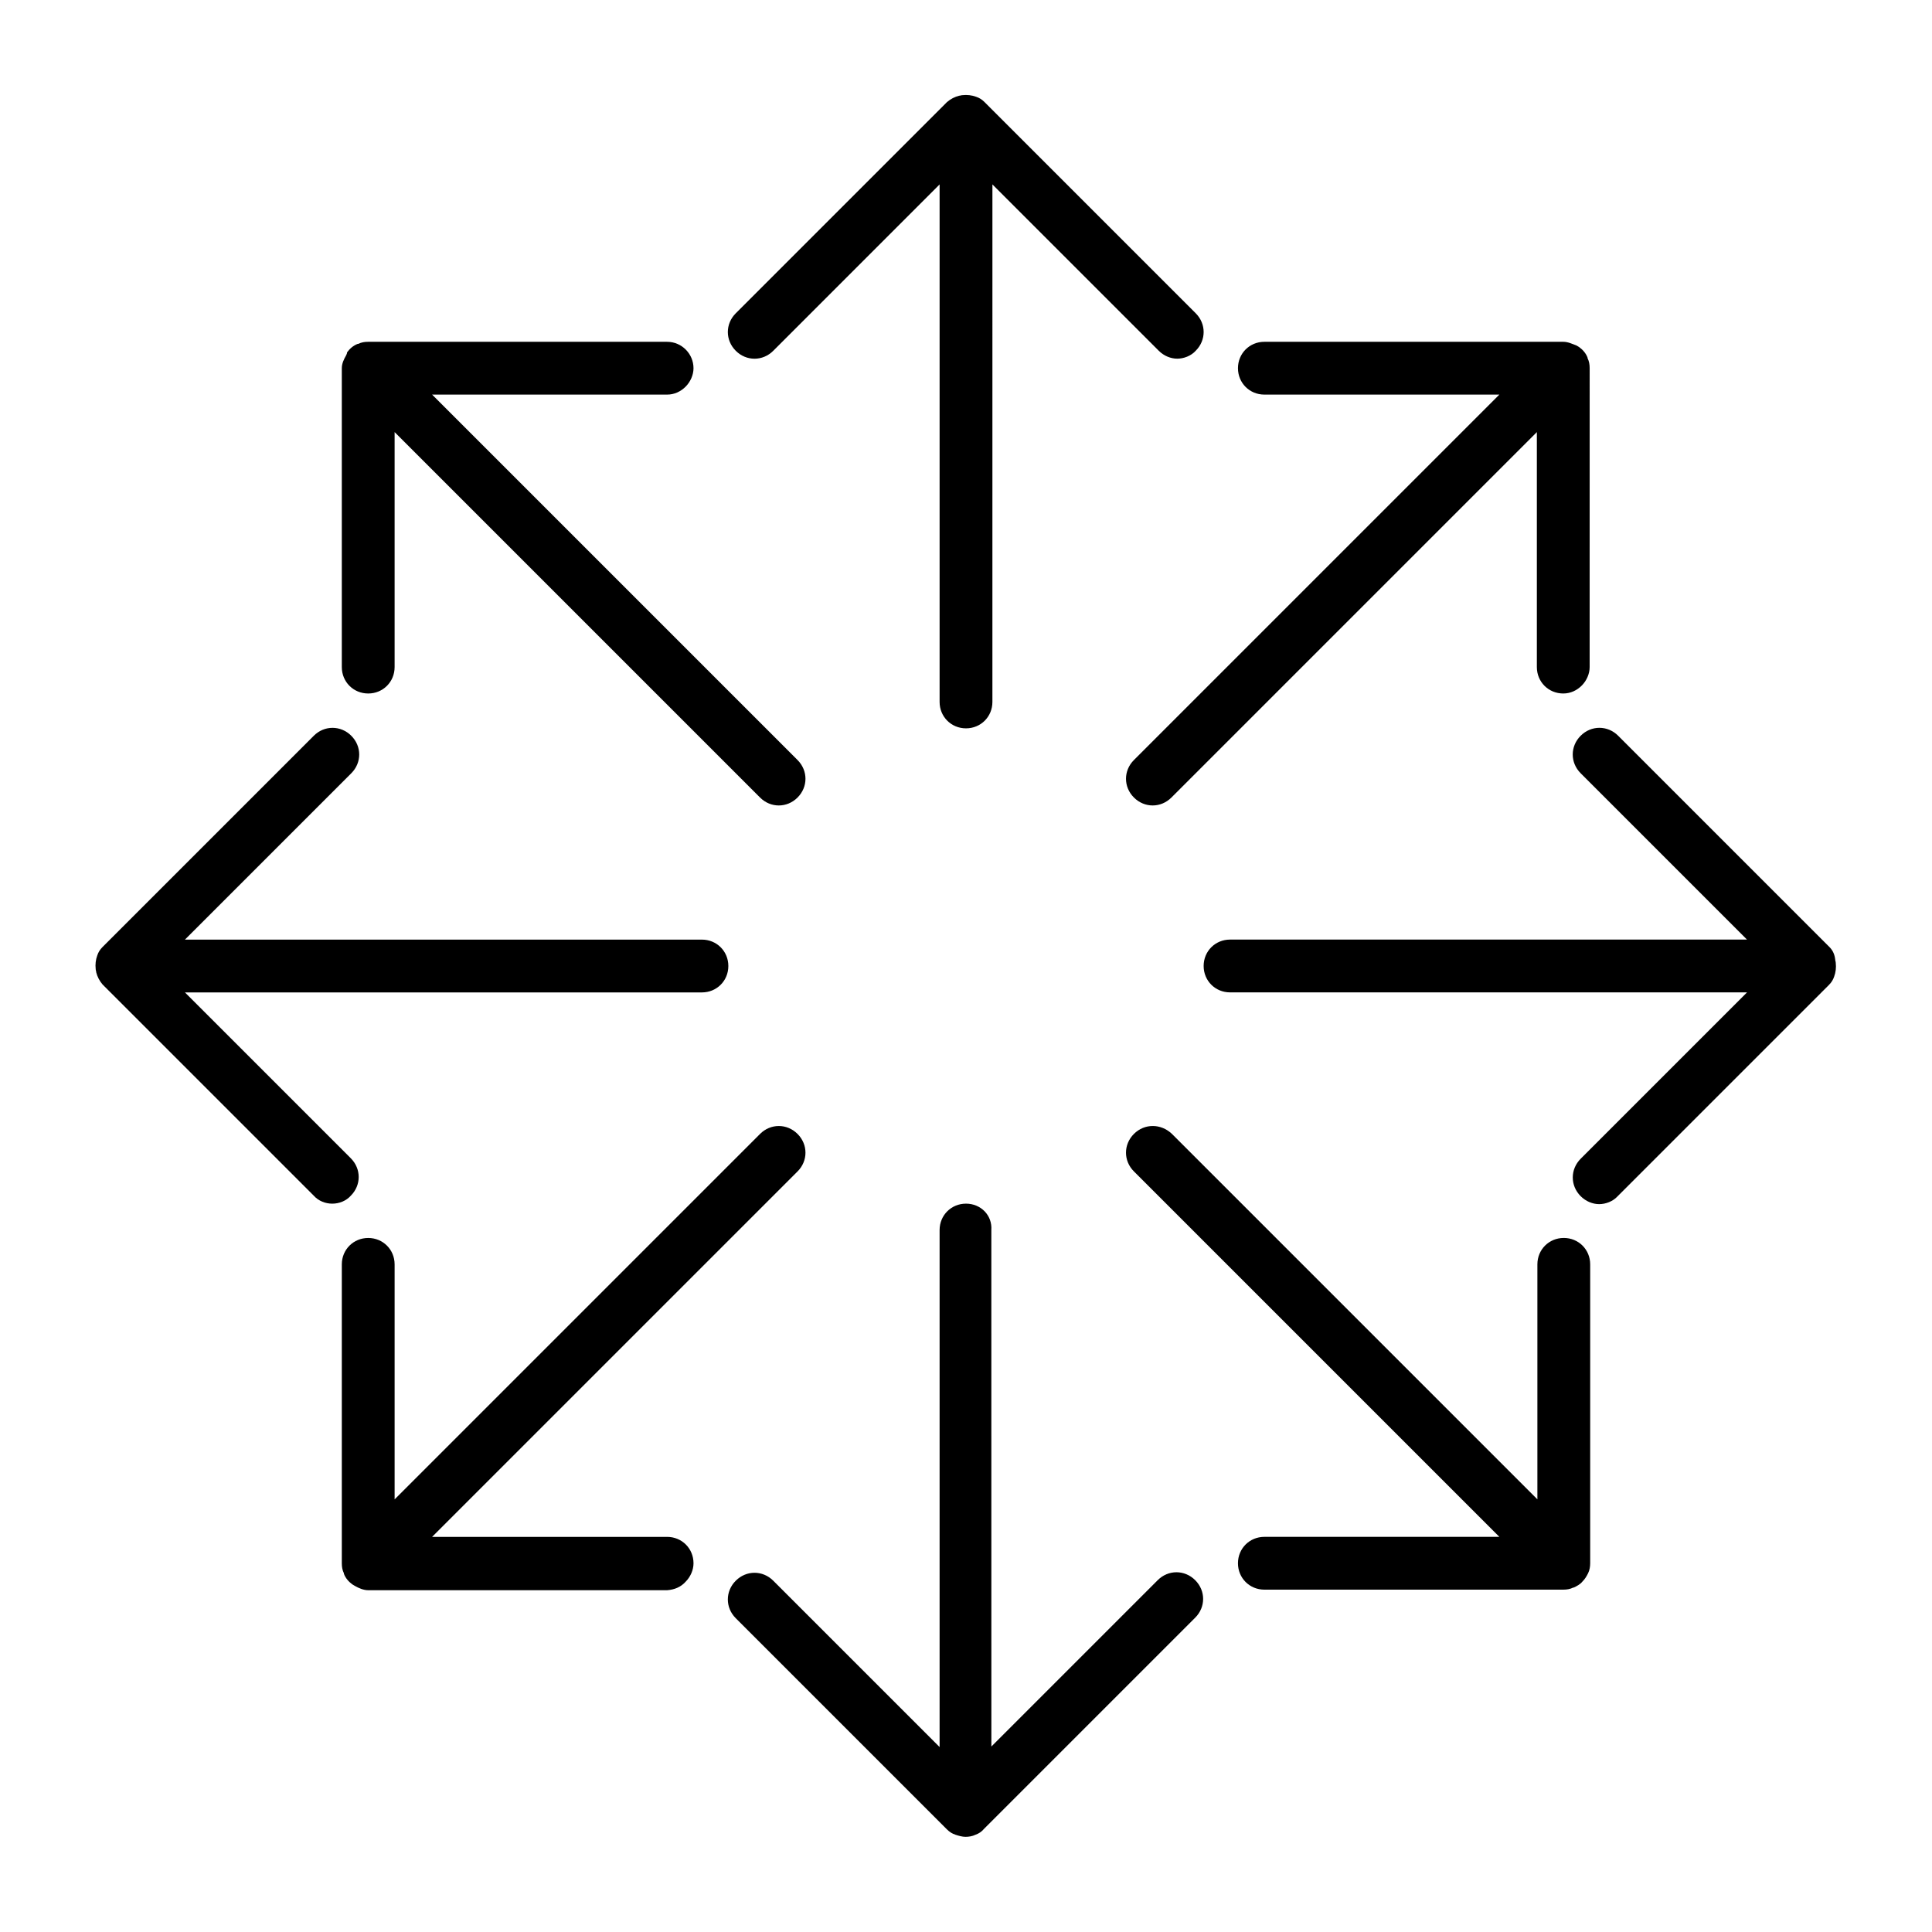
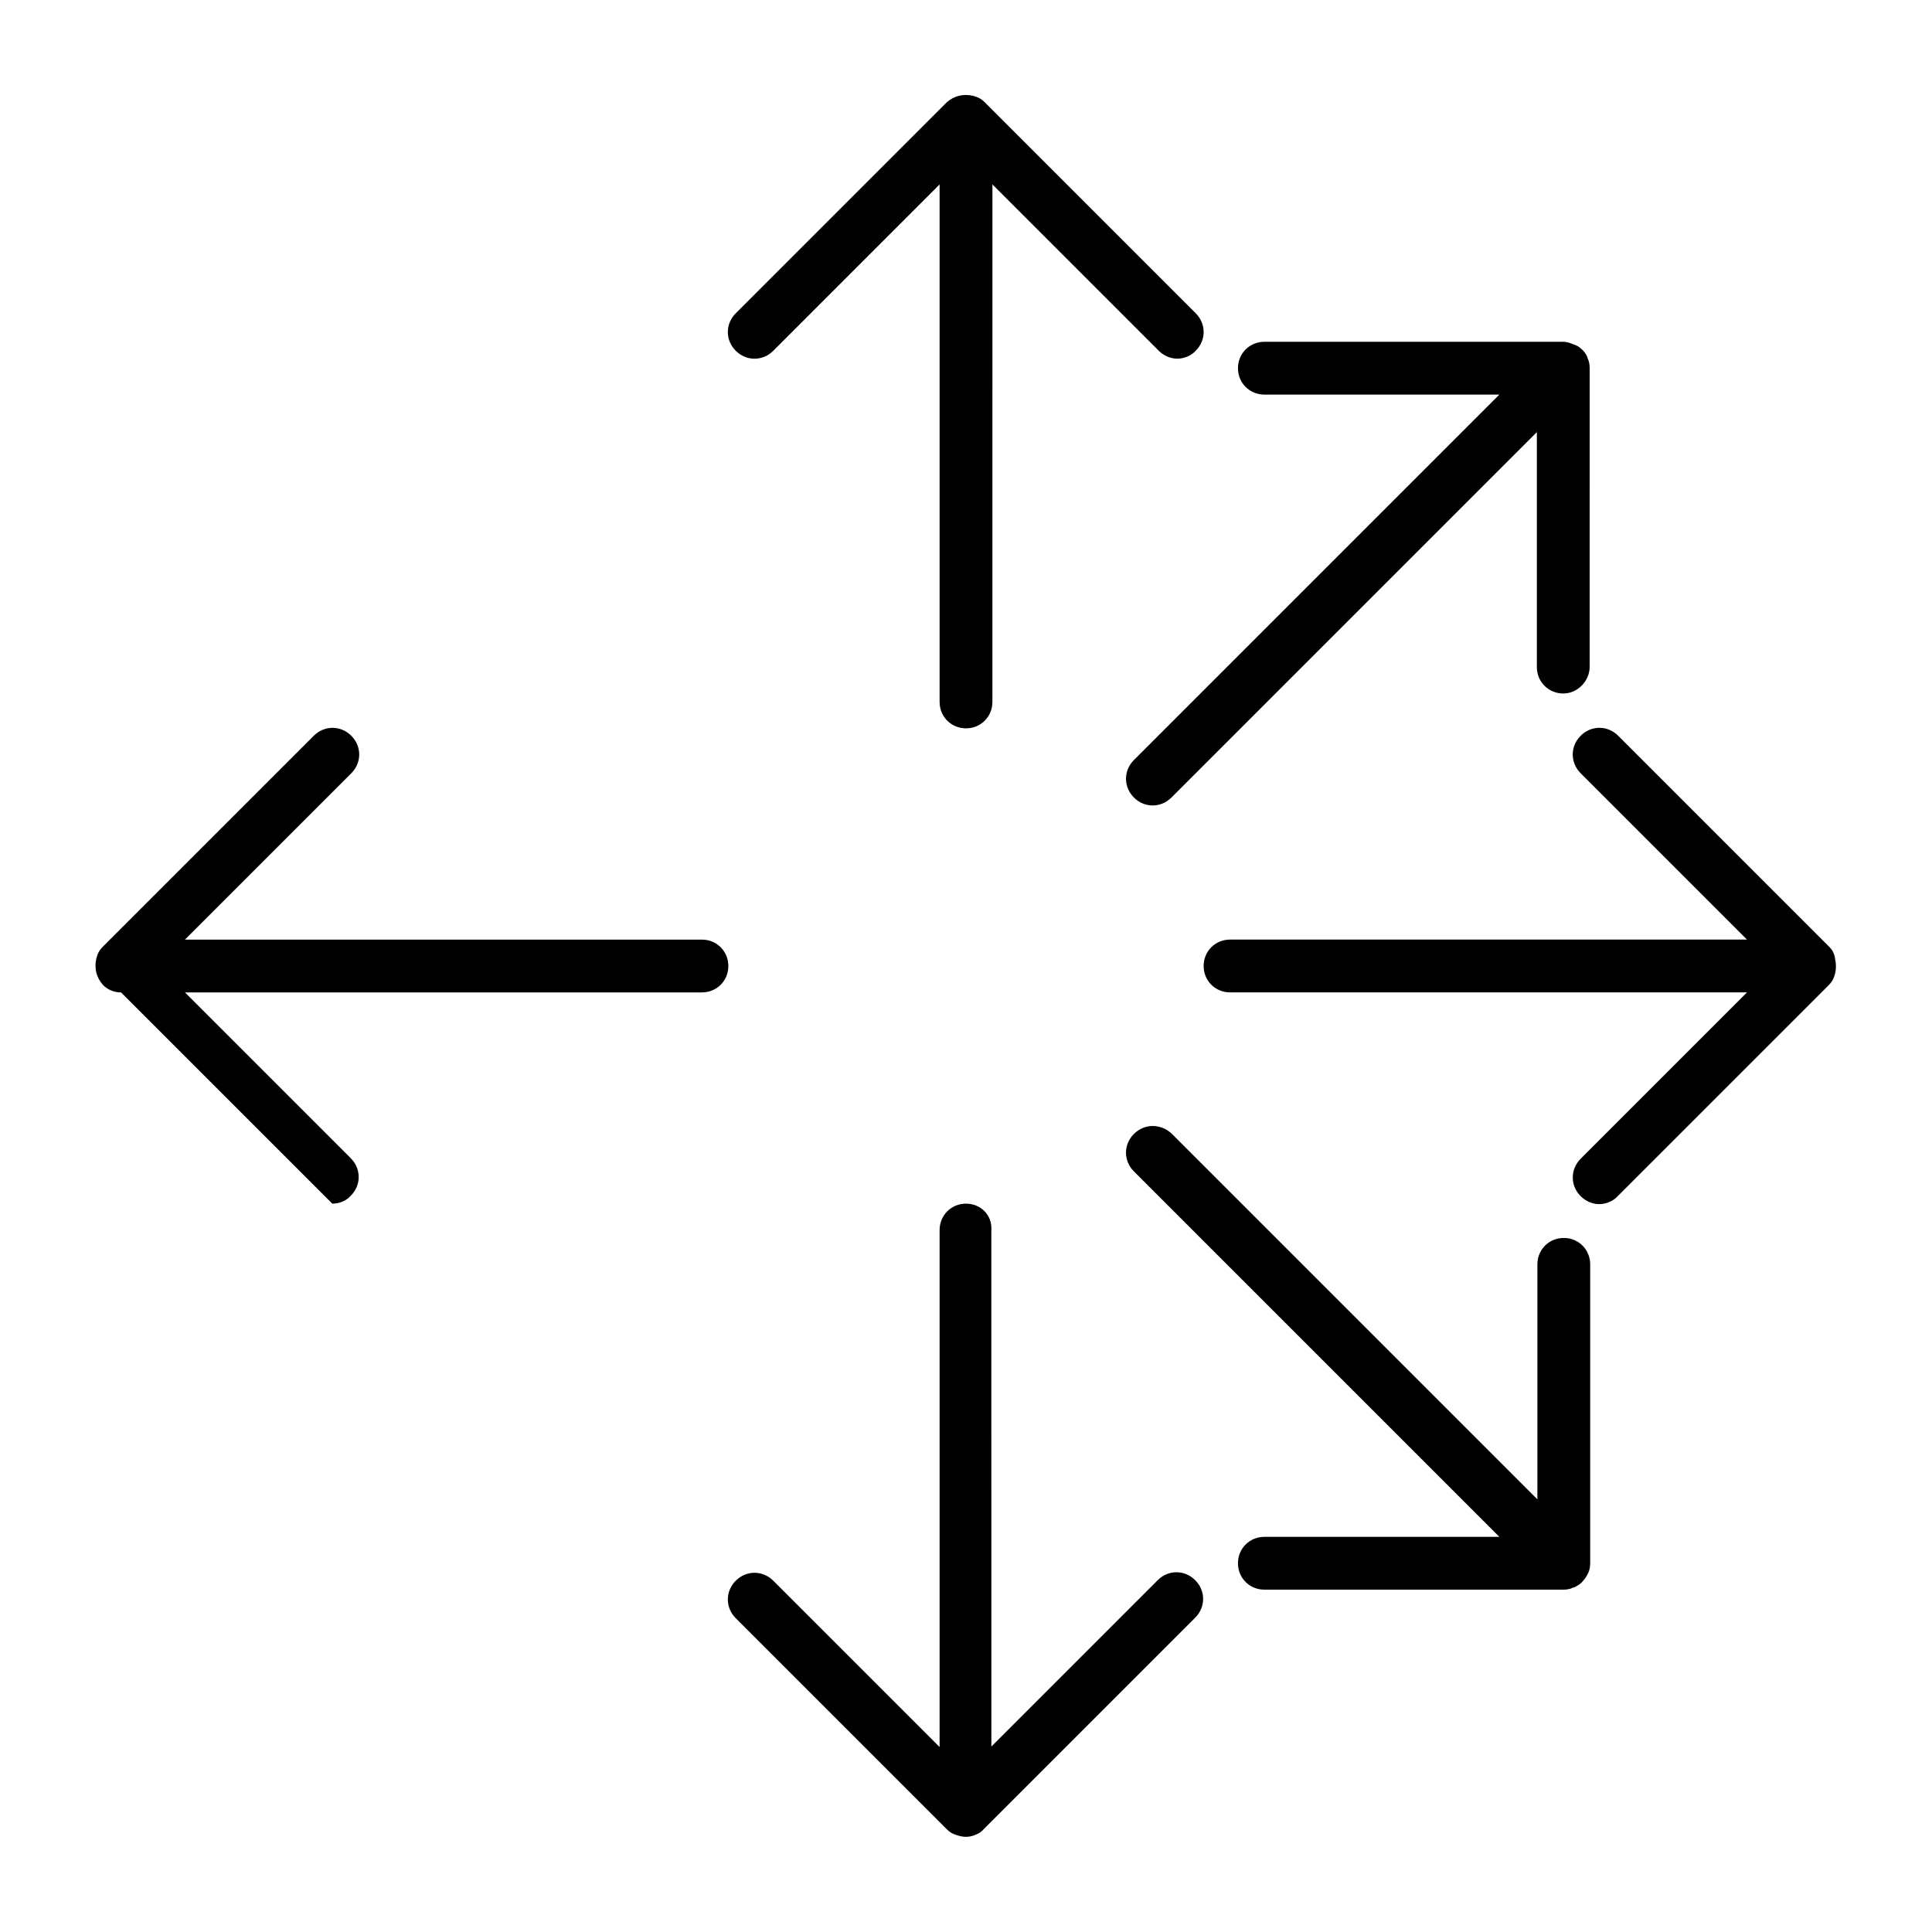
<svg xmlns="http://www.w3.org/2000/svg" fill="#000000" width="800px" height="800px" version="1.1" viewBox="144 144 512 512">
  <g>
    <path d="m628.81 394.96-55.98-55.98c-2.801-2.801-7.137-2.801-9.938 0s-2.801 7.137 0 9.938l44.082 44.082h-137c-3.918 0-6.996 3.078-6.996 6.996 0 3.918 3.078 6.996 6.996 6.996h137.01l-44.082 44.082c-2.801 2.801-2.801 7.137 0 9.938 1.398 1.398 3.219 2.098 4.898 2.098s3.637-0.699 4.898-2.098l55.98-55.98c0.699-0.699 1.121-1.398 1.398-2.238 0.418-1.121 0.559-2.379 0.418-3.637 0-0.281-0.141-0.559-0.141-0.84-0.141-1.258-0.559-2.375-1.539-3.356z" />
-     <path d="m232.06 462.98c1.82 0 3.637-0.699 4.898-2.098 2.801-2.801 2.801-7.137 0-9.938l-43.945-43.945h137.01c3.918 0 6.996-3.078 6.996-6.996s-3.078-6.996-6.996-6.996l-137.01-0.004 44.082-44.082c2.801-2.801 2.801-7.137 0-9.938-2.801-2.801-7.137-2.801-9.938 0l-55.98 55.98c-0.699 0.699-1.121 1.398-1.398 2.238-0.418 1.121-0.559 2.379-0.418 3.637 0 0.281 0.141 0.559 0.141 0.84 0.281 1.121 0.84 2.238 1.68 3.219l55.98 55.98c1.258 1.398 3.078 2.102 4.898 2.102z" />
+     <path d="m232.06 462.98c1.82 0 3.637-0.699 4.898-2.098 2.801-2.801 2.801-7.137 0-9.938l-43.945-43.945h137.01c3.918 0 6.996-3.078 6.996-6.996s-3.078-6.996-6.996-6.996l-137.01-0.004 44.082-44.082c2.801-2.801 2.801-7.137 0-9.938-2.801-2.801-7.137-2.801-9.938 0l-55.98 55.98c-0.699 0.699-1.121 1.398-1.398 2.238-0.418 1.121-0.559 2.379-0.418 3.637 0 0.281 0.141 0.559 0.141 0.84 0.281 1.121 0.84 2.238 1.68 3.219c1.258 1.398 3.078 2.102 4.898 2.102z" />
    <path d="m400 462.98c-3.918 0-6.996 3.078-6.996 6.996v137.01l-44.082-44.082c-2.801-2.801-7.137-2.801-9.938 0-2.801 2.801-2.801 7.137 0 9.938l55.98 55.98c0.699 0.699 1.398 1.121 2.238 1.398 0.84 0.281 1.82 0.559 2.66 0.559 0.84 0 1.82-0.141 2.66-0.559 0.84-0.281 1.68-0.84 2.238-1.539l55.98-55.98c2.801-2.801 2.801-7.137 0-9.938-2.801-2.801-7.137-2.801-9.938 0l-44.082 44.082-0.008-136.87c0.281-3.918-2.797-6.996-6.715-6.996z" />
    <path d="m460.88 227.02-55.98-55.98c-0.699-0.699-1.398-1.121-2.238-1.398-1.121-0.418-2.379-0.559-3.637-0.418-0.281 0-0.559 0.141-0.84 0.141-1.121 0.281-2.238 0.84-3.219 1.68l-55.98 55.98c-2.801 2.801-2.801 7.137 0 9.938 2.801 2.801 7.137 2.801 9.938 0l44.082-44.09v137.15c0 3.918 3.078 6.996 6.996 6.996 3.918 0 6.996-3.078 6.996-6.996l0.004-137.15 44.082 44.082c1.398 1.398 3.219 2.098 4.898 2.098 1.68 0 3.637-0.699 4.898-2.098 2.801-2.797 2.801-7.133 0-9.934z" />
    <path d="m558.28 234.58h-79.211c-3.918 0-6.996 3.078-6.996 6.996s3.078 6.996 6.996 6.996h62.277l-96.844 96.844c-2.801 2.801-2.801 7.137 0 9.938s7.137 2.801 9.938 0l96.844-96.844v62.277c0 3.918 3.078 6.996 6.996 6.996 1.961 0 3.637-0.84 4.898-2.098 1.258-1.258 2.098-3.078 2.098-4.898l0.004-79.211c0-0.98-0.141-1.82-0.559-2.66v-0.141c-0.418-1.121-1.258-2.098-2.238-2.801-0.281-0.141-0.418-0.281-0.699-0.418-1.125-0.418-2.242-0.977-3.504-0.977z" />
-     <path d="m325.69 563.18c1.258-1.258 2.098-3.078 2.098-4.898 0-3.918-3.078-6.996-6.996-6.996h-62.277l96.844-96.844c2.801-2.801 2.801-7.137 0-9.938s-7.137-2.801-9.938 0l-96.844 96.844v-62.277c0-3.918-3.078-6.996-6.996-6.996s-6.996 3.078-6.996 6.996v79.211c0 0.98 0.141 1.82 0.559 2.66v0.141c0.418 1.121 1.258 2.098 2.238 2.801 0.281 0.141 0.418 0.281 0.699 0.418 0.98 0.559 2.238 1.121 3.5 1.121h79.211c1.957-0.141 3.637-0.84 4.898-2.242z" />
    <path d="m444.5 444.5c-2.801 2.801-2.801 7.137 0 9.938l96.844 96.844h-62.277c-3.918 0-6.996 3.078-6.996 6.996 0 3.918 3.078 6.996 6.996 6.996h79.211c0.98 0 1.82-0.141 2.66-0.559h0.141c0.84-0.418 1.68-0.84 2.238-1.539 0.699-0.699 1.121-1.398 1.539-2.238s0.559-1.82 0.559-2.66v-79.211c0-3.918-3.078-6.996-6.996-6.996s-6.996 3.078-6.996 6.996v62.277l-96.844-96.844c-2.938-2.797-7.277-2.797-10.078 0z" />
-     <path d="m320.79 234.58h-79.211c-0.98 0-1.82 0.141-2.66 0.559h-0.141c-1.121 0.418-2.098 1.258-2.801 2.238 0.004 0.281-0.137 0.562-0.277 0.84-0.559 0.98-1.117 2.102-1.117 3.359v79.211c0 3.918 3.078 6.996 6.996 6.996s6.996-3.078 6.996-6.996v-62.277l96.844 96.844c2.801 2.801 7.137 2.801 9.938 0s2.801-7.137 0-9.938l-96.844-96.844h62.277c1.961 0 3.637-0.84 4.898-2.098 1.258-1.258 2.098-3.078 2.098-4.898 0-3.777-3.078-6.996-6.996-6.996z" />
  </g>
</svg>